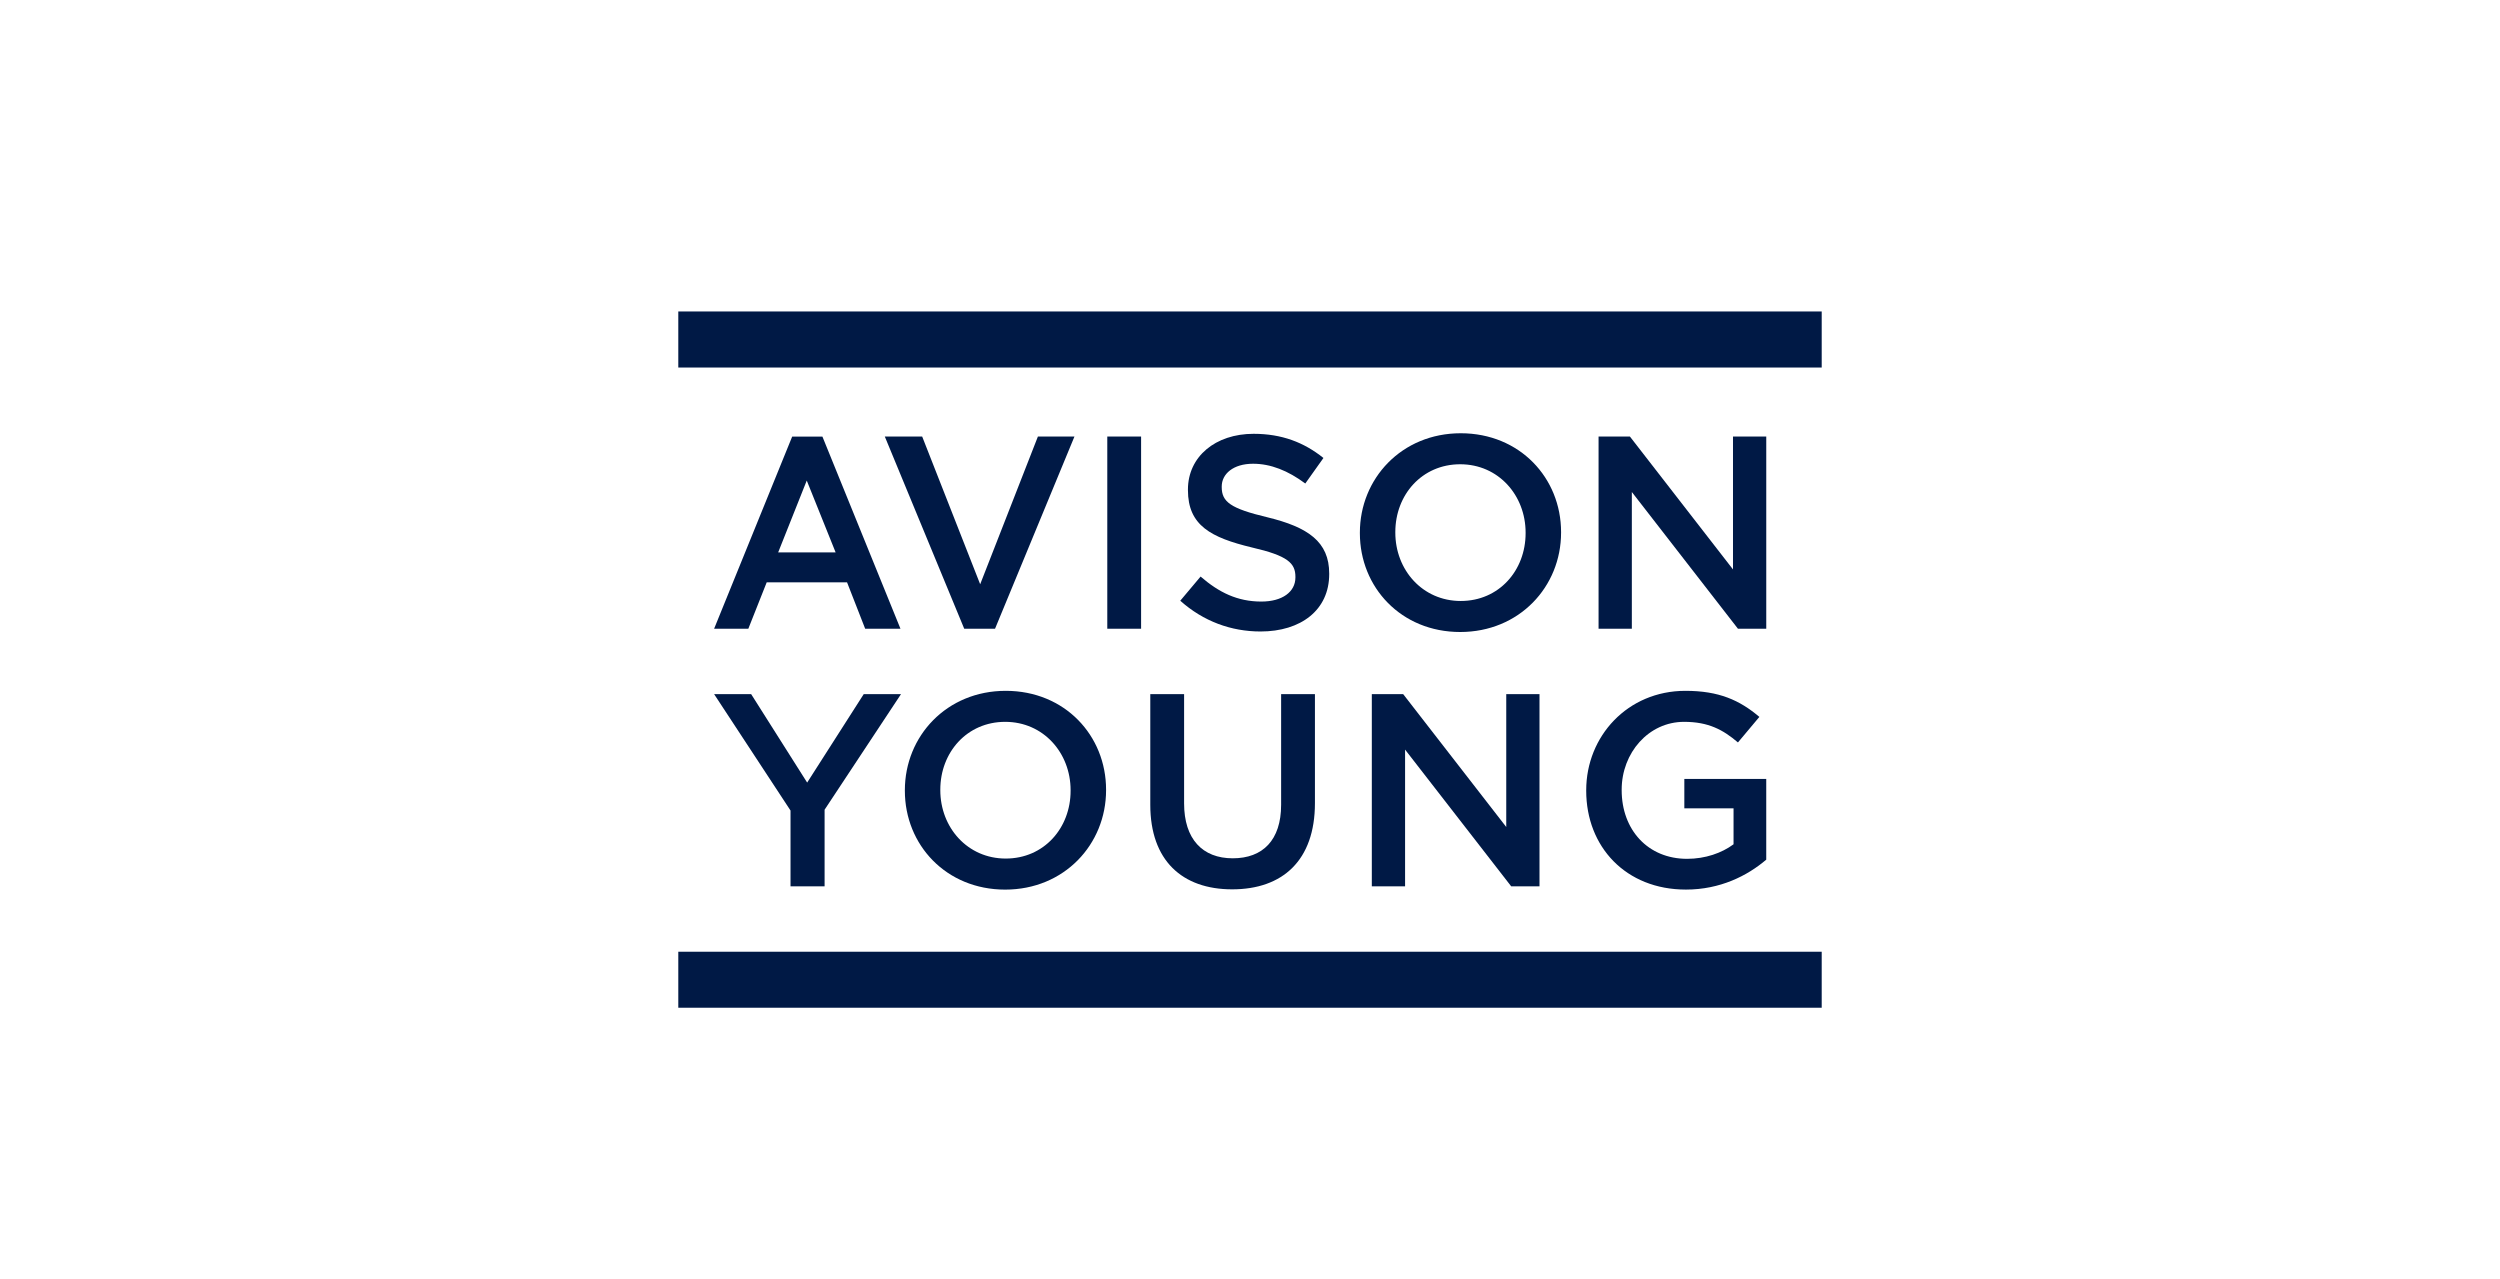
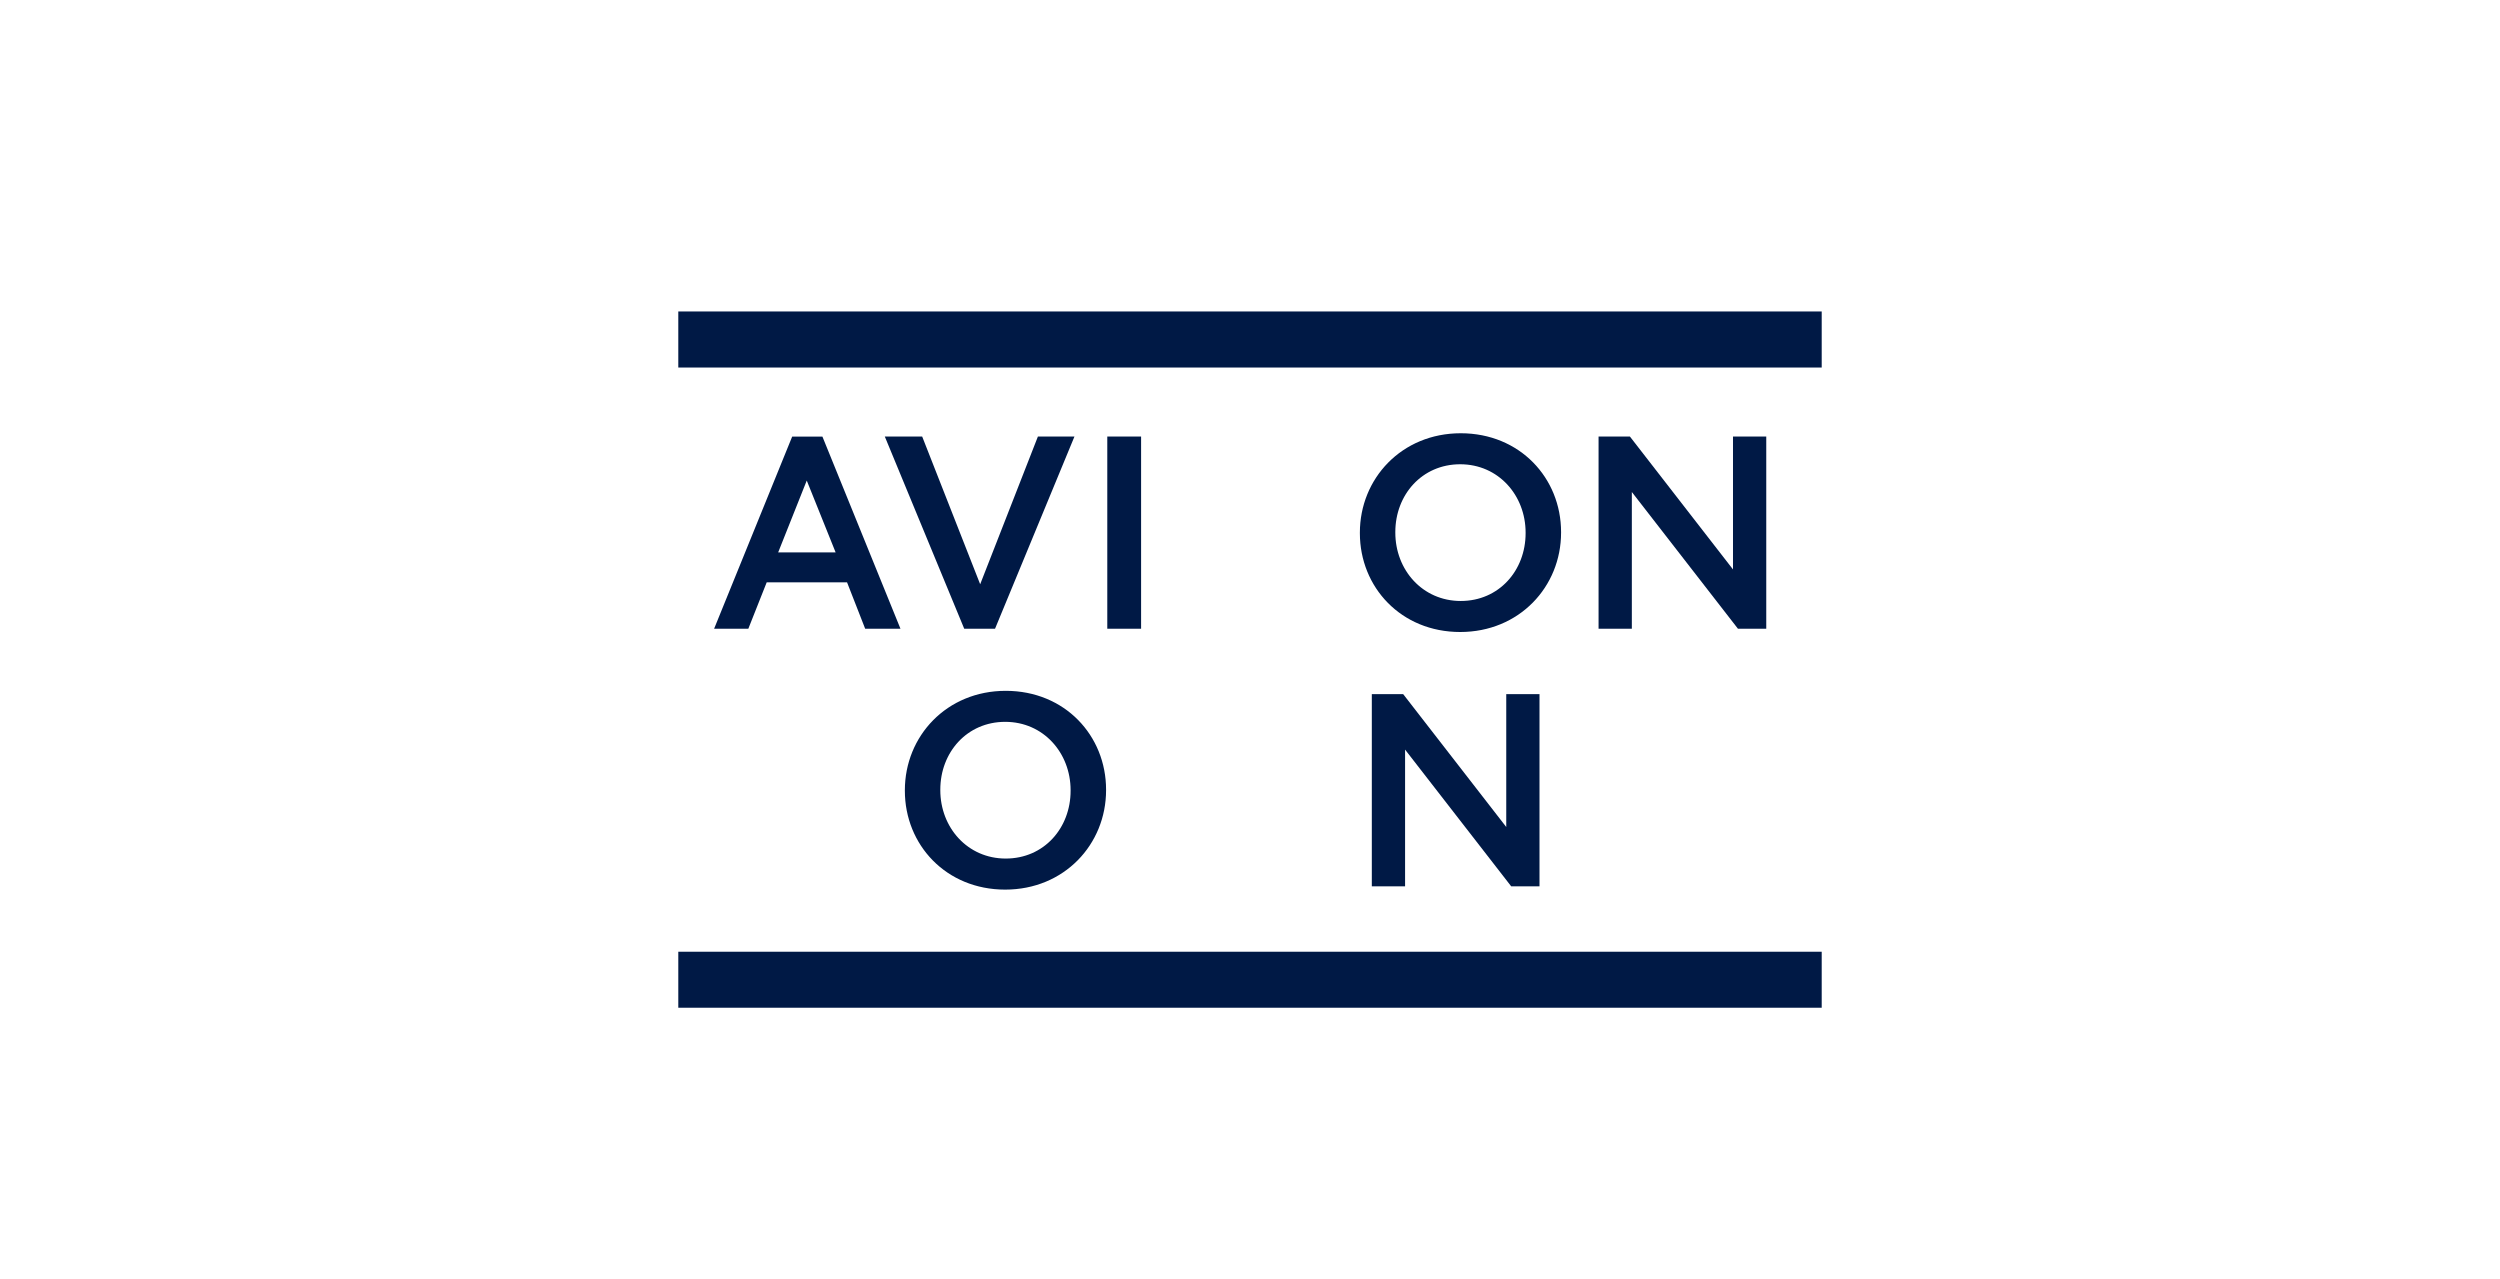
<svg xmlns="http://www.w3.org/2000/svg" width="258" height="132" viewBox="0 0 258 132" fill="none">
  <path d="M188 32.145H70V37.928H188V32.145L187.93 32.214L188 32.145Z" fill="#001945" />
  <path d="M188 98.216H70V104H188V98.216L187.93 98.288L188 98.216Z" fill="#001945" />
  <path d="M80.306 57.008L83.257 49.592L86.237 57.008H80.306ZM84.873 45.056H81.753L73.696 64.885H77.227L79.124 60.096H87.415L89.286 64.885H92.928L84.873 45.056Z" fill="#001945" />
  <path d="M110.884 45.052H107.111L101.154 60.295L95.169 45.052H91.312L99.508 64.885H102.688L110.884 45.052Z" fill="#001945" />
  <path d="M117.761 45.052H114.272V64.885H117.761V45.052L117.689 45.123L117.761 45.052Z" fill="#001945" />
-   <path d="M121.803 61.995L123.901 59.501C125.802 61.145 127.702 62.081 130.17 62.081C132.326 62.081 133.687 61.09 133.687 59.587V59.531C133.687 58.114 132.893 57.35 129.205 56.5C124.978 55.481 122.595 54.233 122.595 50.579V50.521C122.595 47.122 125.431 44.769 129.374 44.769C132.268 44.769 134.565 45.647 136.579 47.263L134.706 49.898C132.919 48.567 131.132 47.858 129.316 47.858C127.274 47.858 126.082 48.907 126.082 50.209V50.266C126.082 51.797 126.99 52.475 130.791 53.383C134.989 54.404 137.174 55.905 137.174 59.193V59.248C137.174 62.96 134.252 65.17 130.083 65.17C127.049 65.168 124.185 64.121 121.803 61.995Z" fill="#001945" />
  <path d="M157.443 55.025V54.967C157.443 51.114 154.635 47.912 150.692 47.912C146.749 47.912 143.997 51.056 143.997 54.91V54.965C143.997 58.819 146.805 62.021 150.748 62.021C154.693 62.023 157.443 58.878 157.443 55.025ZM140.339 55.025V54.967C140.339 49.387 144.65 44.712 150.75 44.712C156.848 44.712 161.103 49.331 161.103 54.912V54.967C161.103 60.55 156.792 65.223 150.692 65.223C144.592 65.223 140.339 60.606 140.339 55.025Z" fill="#001945" />
  <path d="M164.972 45.052H168.207L178.845 58.765V45.052H182.278V64.885H179.356L168.406 50.776V64.885H164.972V45.052Z" fill="#001945" />
-   <path d="M89.137 71.634L83.299 80.763L77.519 71.634H73.696L81.582 83.647V91.467H85.098V83.562L92.984 71.634H89.137Z" fill="#001945" />
  <path d="M110.486 81.607V81.55C110.486 77.696 107.678 74.494 103.735 74.494C99.793 74.494 97.04 77.639 97.04 81.492V81.548C97.04 85.401 99.848 88.603 103.791 88.603C107.736 88.605 110.486 85.46 110.486 81.607ZM93.382 81.607V81.55C93.382 75.969 97.693 71.294 103.793 71.294C109.893 71.294 114.147 75.911 114.147 81.494V81.55C114.147 87.132 109.836 91.808 103.735 91.808C97.637 91.808 93.382 87.188 93.382 81.607Z" fill="#001945" />
-   <path d="M118.71 83.052V71.634H122.199V82.911C122.199 86.595 124.1 88.577 127.221 88.577C130.314 88.577 132.212 86.708 132.212 83.052V71.634H135.701V82.883C135.701 88.804 132.354 91.78 127.163 91.78C122.002 91.78 118.71 88.804 118.71 83.052Z" fill="#001945" />
  <path d="M141.573 71.634H144.807L155.445 85.347V71.634H158.876V91.467H155.954L145.004 77.358V91.467H141.571V71.634" fill="#001945" />
-   <path d="M163.697 81.607V81.55C163.697 75.997 167.952 71.294 173.937 71.294C177.398 71.294 179.525 72.257 181.567 73.984L179.356 76.62C177.824 75.316 176.321 74.494 173.795 74.494C170.135 74.494 167.357 77.696 167.357 81.492V81.548C167.357 85.628 170.052 88.631 174.108 88.631C175.981 88.631 177.682 88.036 178.902 87.13V83.418H173.823V80.387H182.276V88.717C180.318 90.388 177.509 91.805 173.992 91.805C167.781 91.808 163.697 87.387 163.697 81.607Z" fill="#001945" />
</svg>